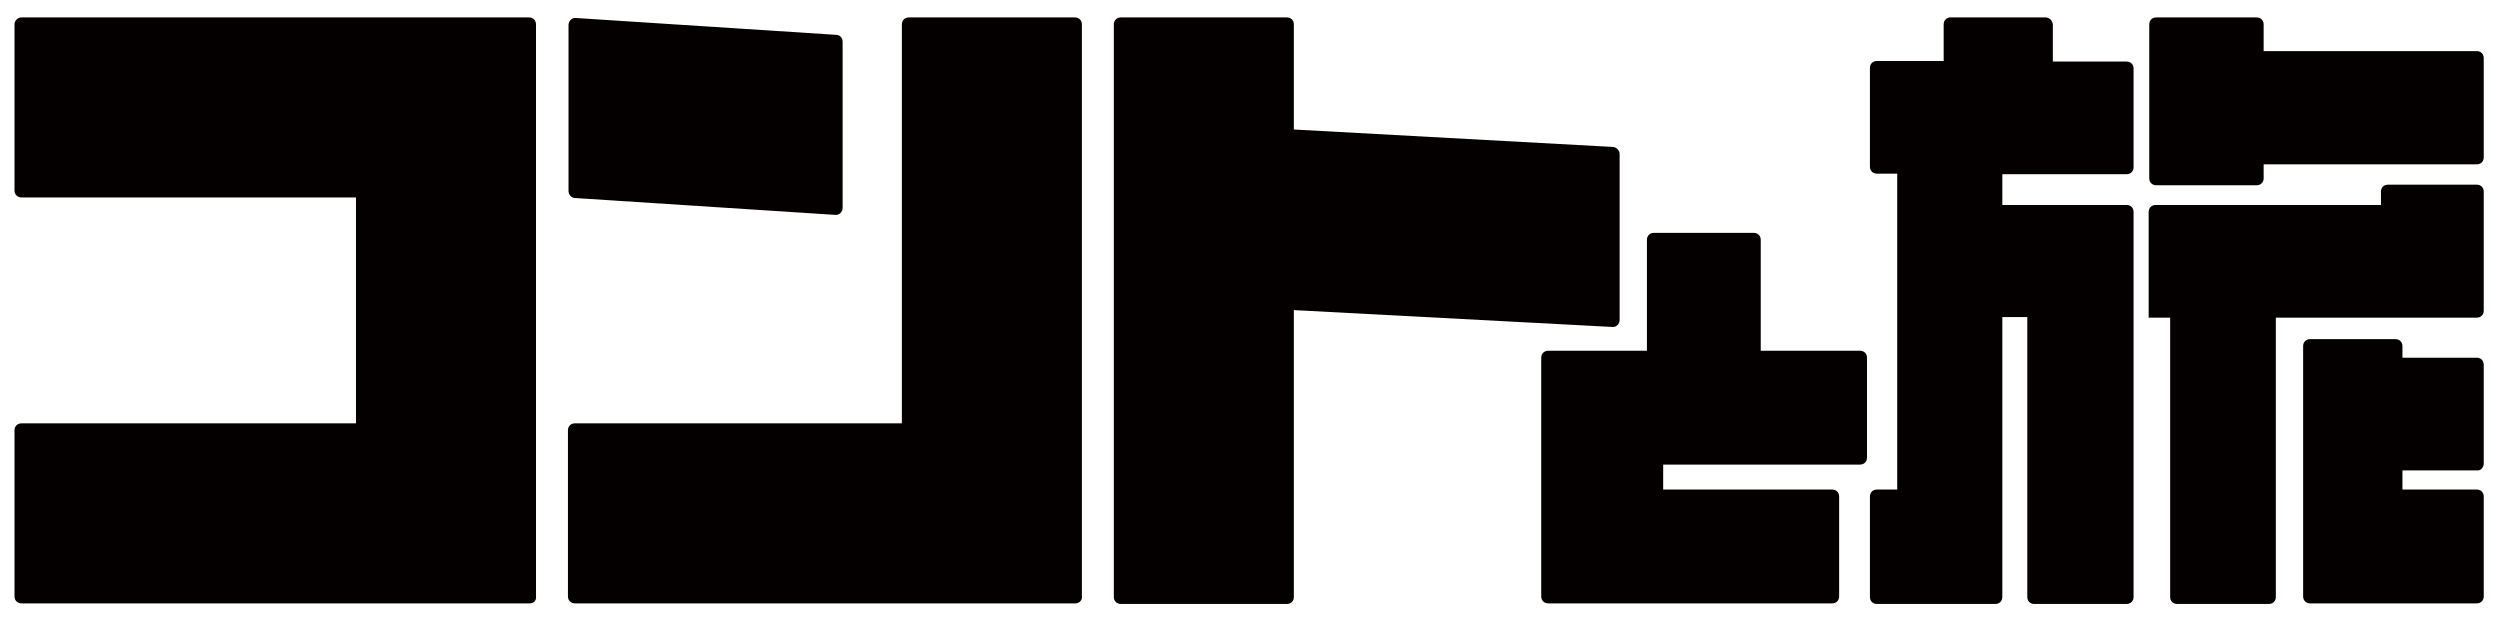
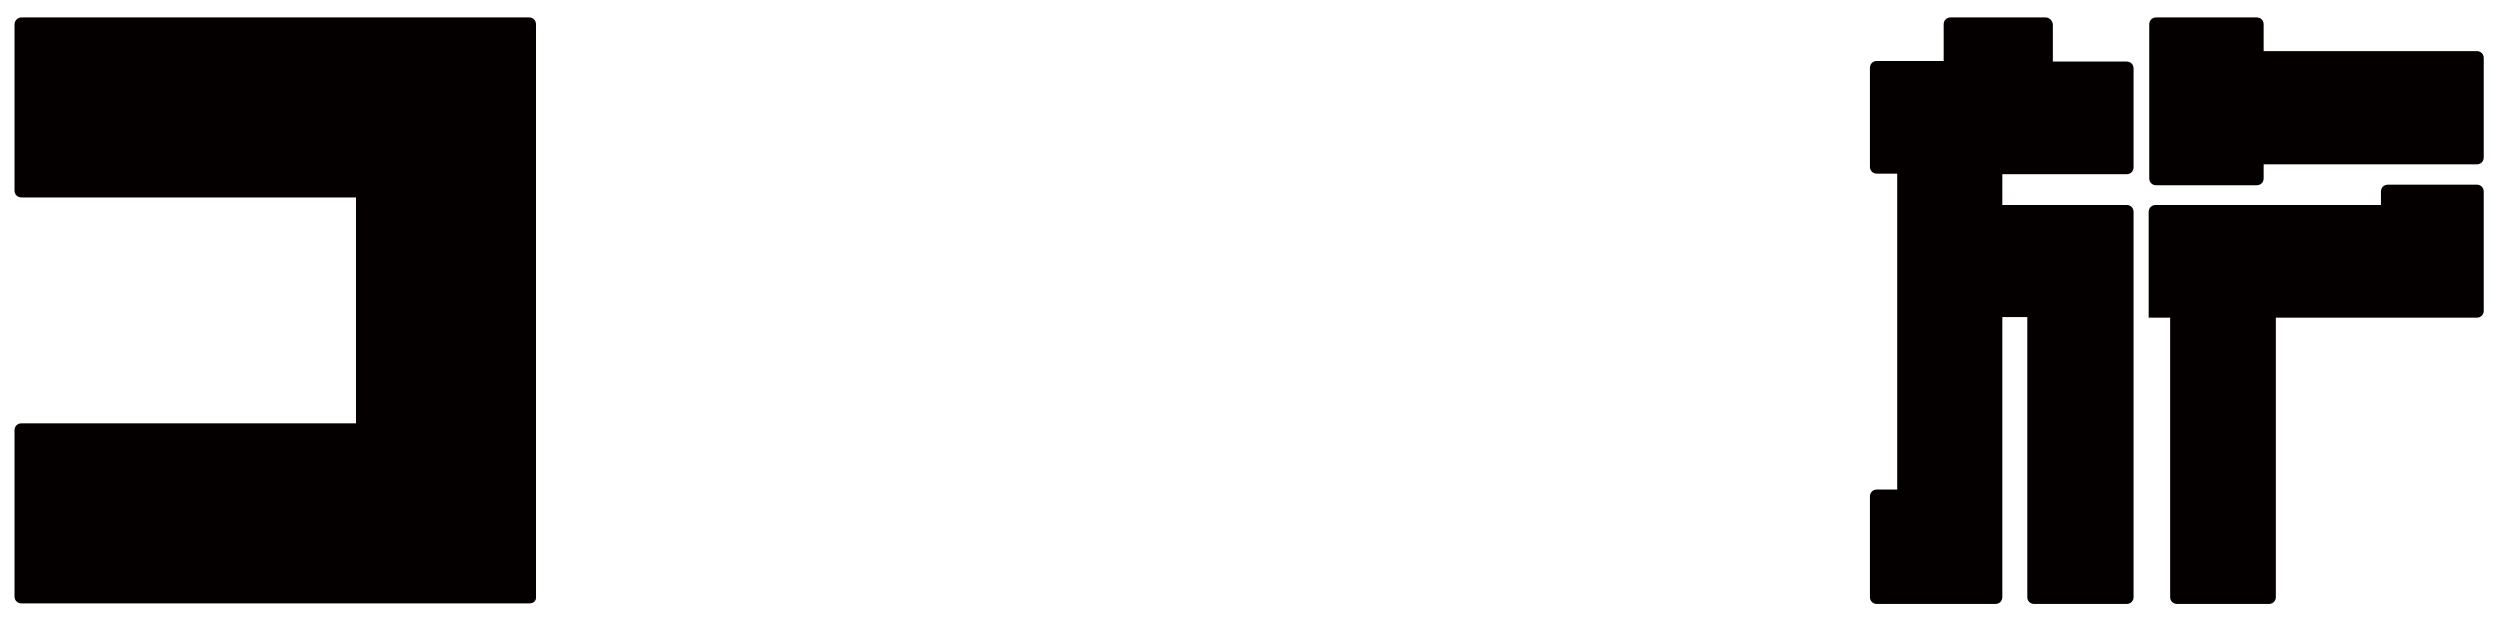
<svg xmlns="http://www.w3.org/2000/svg" version="1.1" id="レイヤー_1" x="0px" y="0px" viewBox="0 0 430.5 106.3" style="enable-background:new 0 0 430.5 106.3;" xml:space="preserve">
  <style type="text/css">
	.st0{fill:#040000;}
</style>
  <g>
    <g>
      <g>
        <path class="st0" d="M91.2,103.9H3.7c-0.7,0-1.2-0.5-1.2-1.2V74.1c0-0.7,0.5-1.2,1.2-1.2h57.6V34H3.7c-0.7,0-1.2-0.5-1.2-1.2V4.2     C2.5,3.5,3.1,3,3.7,3h87.4c0.7,0,1.2,0.5,1.2,1.2v98.5C92.4,103.4,91.9,103.9,91.2,103.9z" />
-         <path class="st0" d="M145.1,7.2v28.6c0,0.7-0.6,1.3-1.3,1.2L99,34.1c-0.6,0-1.1-0.6-1.1-1.2V4.3c0-0.7,0.6-1.3,1.3-1.2L144,6     C144.6,6,145.1,6.5,145.1,7.2z M185.2,103.9H99c-0.7,0-1.2-0.5-1.2-1.2V74.1c0-0.7,0.5-1.2,1.2-1.2h56.3V4.2     c0-0.7,0.5-1.2,1.2-1.2h28.6c0.7,0,1.2,0.5,1.2,1.2v98.5C186.4,103.4,185.8,103.9,185.2,103.9z" />
-         <path class="st0" d="M222.8,53.4v49.4c0,0.7-0.5,1.2-1.2,1.2H193c-0.7,0-1.2-0.5-1.2-1.2V4.2c0-0.7,0.5-1.2,1.2-1.2h28.6     c0.7,0,1.2,0.5,1.2,1.2v18.1l54.9,3c0.6,0,1.2,0.6,1.2,1.2v28.6c0,0.7-0.6,1.3-1.3,1.2L222.8,53.4z" />
        <g>
-           <path class="st0" d="M321.5,78.8V61.6c0-0.7-0.5-1.2-1.2-1.2h-17.1V41.3c0-0.7-0.5-1.2-1.2-1.2h-17.2c-0.7,0-1.2,0.5-1.2,1.2      v19.1h-17c-0.7,0-1.2,0.5-1.2,1.2v41.1c0,0.7,0.5,1.2,1.2,1.2h48.9c0.7,0,1.2-0.5,1.2-1.2V85.5c0-0.7-0.5-1.2-1.2-1.2h-29.1V80      h33.9C321,80,321.5,79.5,321.5,78.8z" />
-         </g>
+           </g>
        <g>
          <g>
-             <path class="st0" d="M427.7,79.8v-17c0-0.7-0.5-1.2-1.2-1.2h-12.8v-2c0-0.7-0.5-1.2-1.2-1.2h-14.7c-0.7,0-1.2,0.5-1.2,1.2v43.1       c0,0.7,0.5,1.2,1.2,1.2h28.7c0.7,0,1.2-0.5,1.2-1.2V85.5c0-0.7-0.5-1.2-1.2-1.2h-12.8v-3.3h12.8       C427.2,81.1,427.7,80.5,427.7,79.8z" />
-           </g>
+             </g>
          <path class="st0" d="M389.8,8.8V4.2c0-0.7-0.5-1.2-1.2-1.2h-17.3c-0.7,0-1.2,0.5-1.2,1.2v26.5c0,0.7,0.5,1.2,1.2,1.2h17.3      c0.7,0,1.2-0.5,1.2-1.2v-2.4h36.7c0.7,0,1.2-0.5,1.2-1.2V10c0-0.7-0.5-1.2-1.2-1.2H389.8z" />
          <path class="st0" d="M410,35.3h-38.8c-0.7,0-1.2,0.5-1.2,1.2v18.2h3.7v48.1c0,0.7,0.5,1.2,1.2,1.2h15.8c0.7,0,1.2-0.5,1.2-1.2      V54.7h34.6c0.7,0,1.2-0.5,1.2-1.2V33c0-0.7-0.5-1.2-1.2-1.2h-15.3c-0.7,0-1.2,0.5-1.2,1.2V35.3z" />
          <path class="st0" d="M352.2,3h-16.3c-0.7,0-1.2,0.5-1.2,1.2v6.3h-11.5c-0.7,0-1.2,0.5-1.2,1.2v17c0,0.7,0.5,1.2,1.2,1.2h3.5      v54.4h-3.5c-0.7,0-1.2,0.5-1.2,1.2v17.3c0,0.7,0.5,1.2,1.2,1.2h20.4c0.7,0,1.2-0.5,1.2-1.2V54.6h4.3v48.2c0,0.7,0.5,1.2,1.2,1.2      h15.9c0.7,0,1.2-0.5,1.2-1.2V36.5c0-0.7-0.5-1.2-1.2-1.2h-21.4v-5.3h21.4c0.7,0,1.2-0.5,1.2-1.2v-17c0-0.7-0.5-1.2-1.2-1.2      h-12.7V4.2C353.4,3.5,352.9,3,352.2,3z" />
        </g>
      </g>
    </g>
  </g>
</svg>